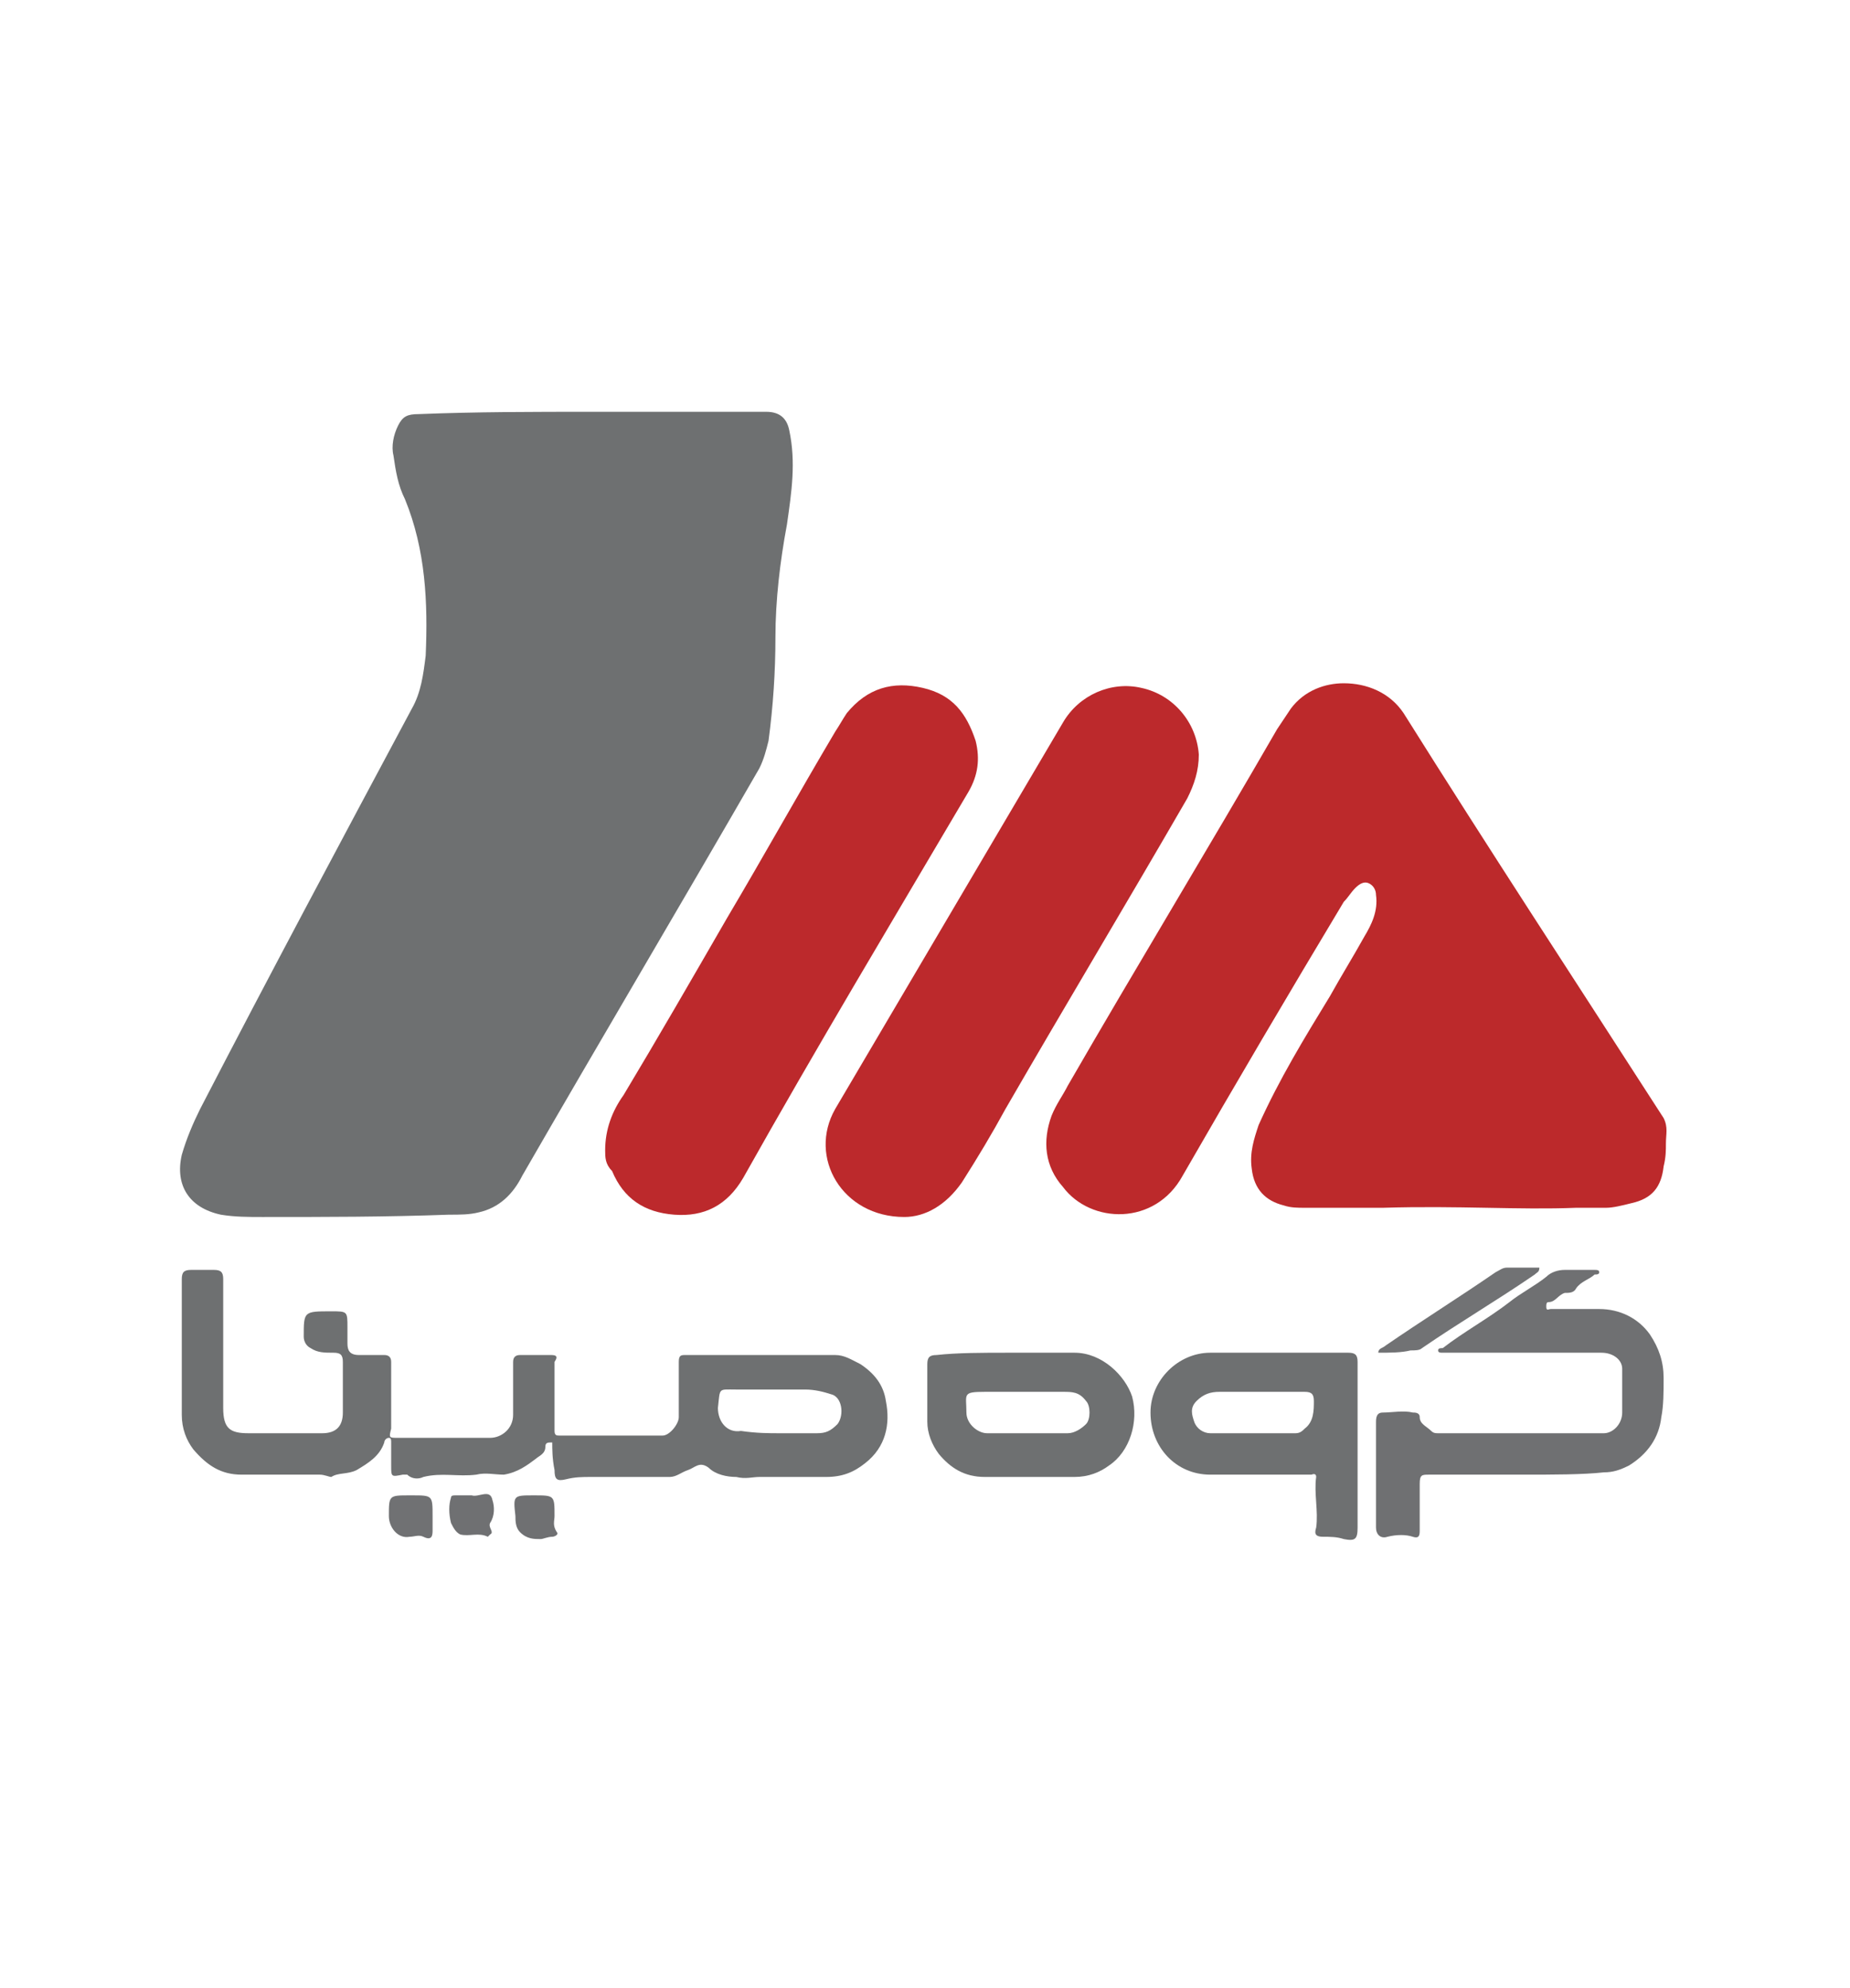
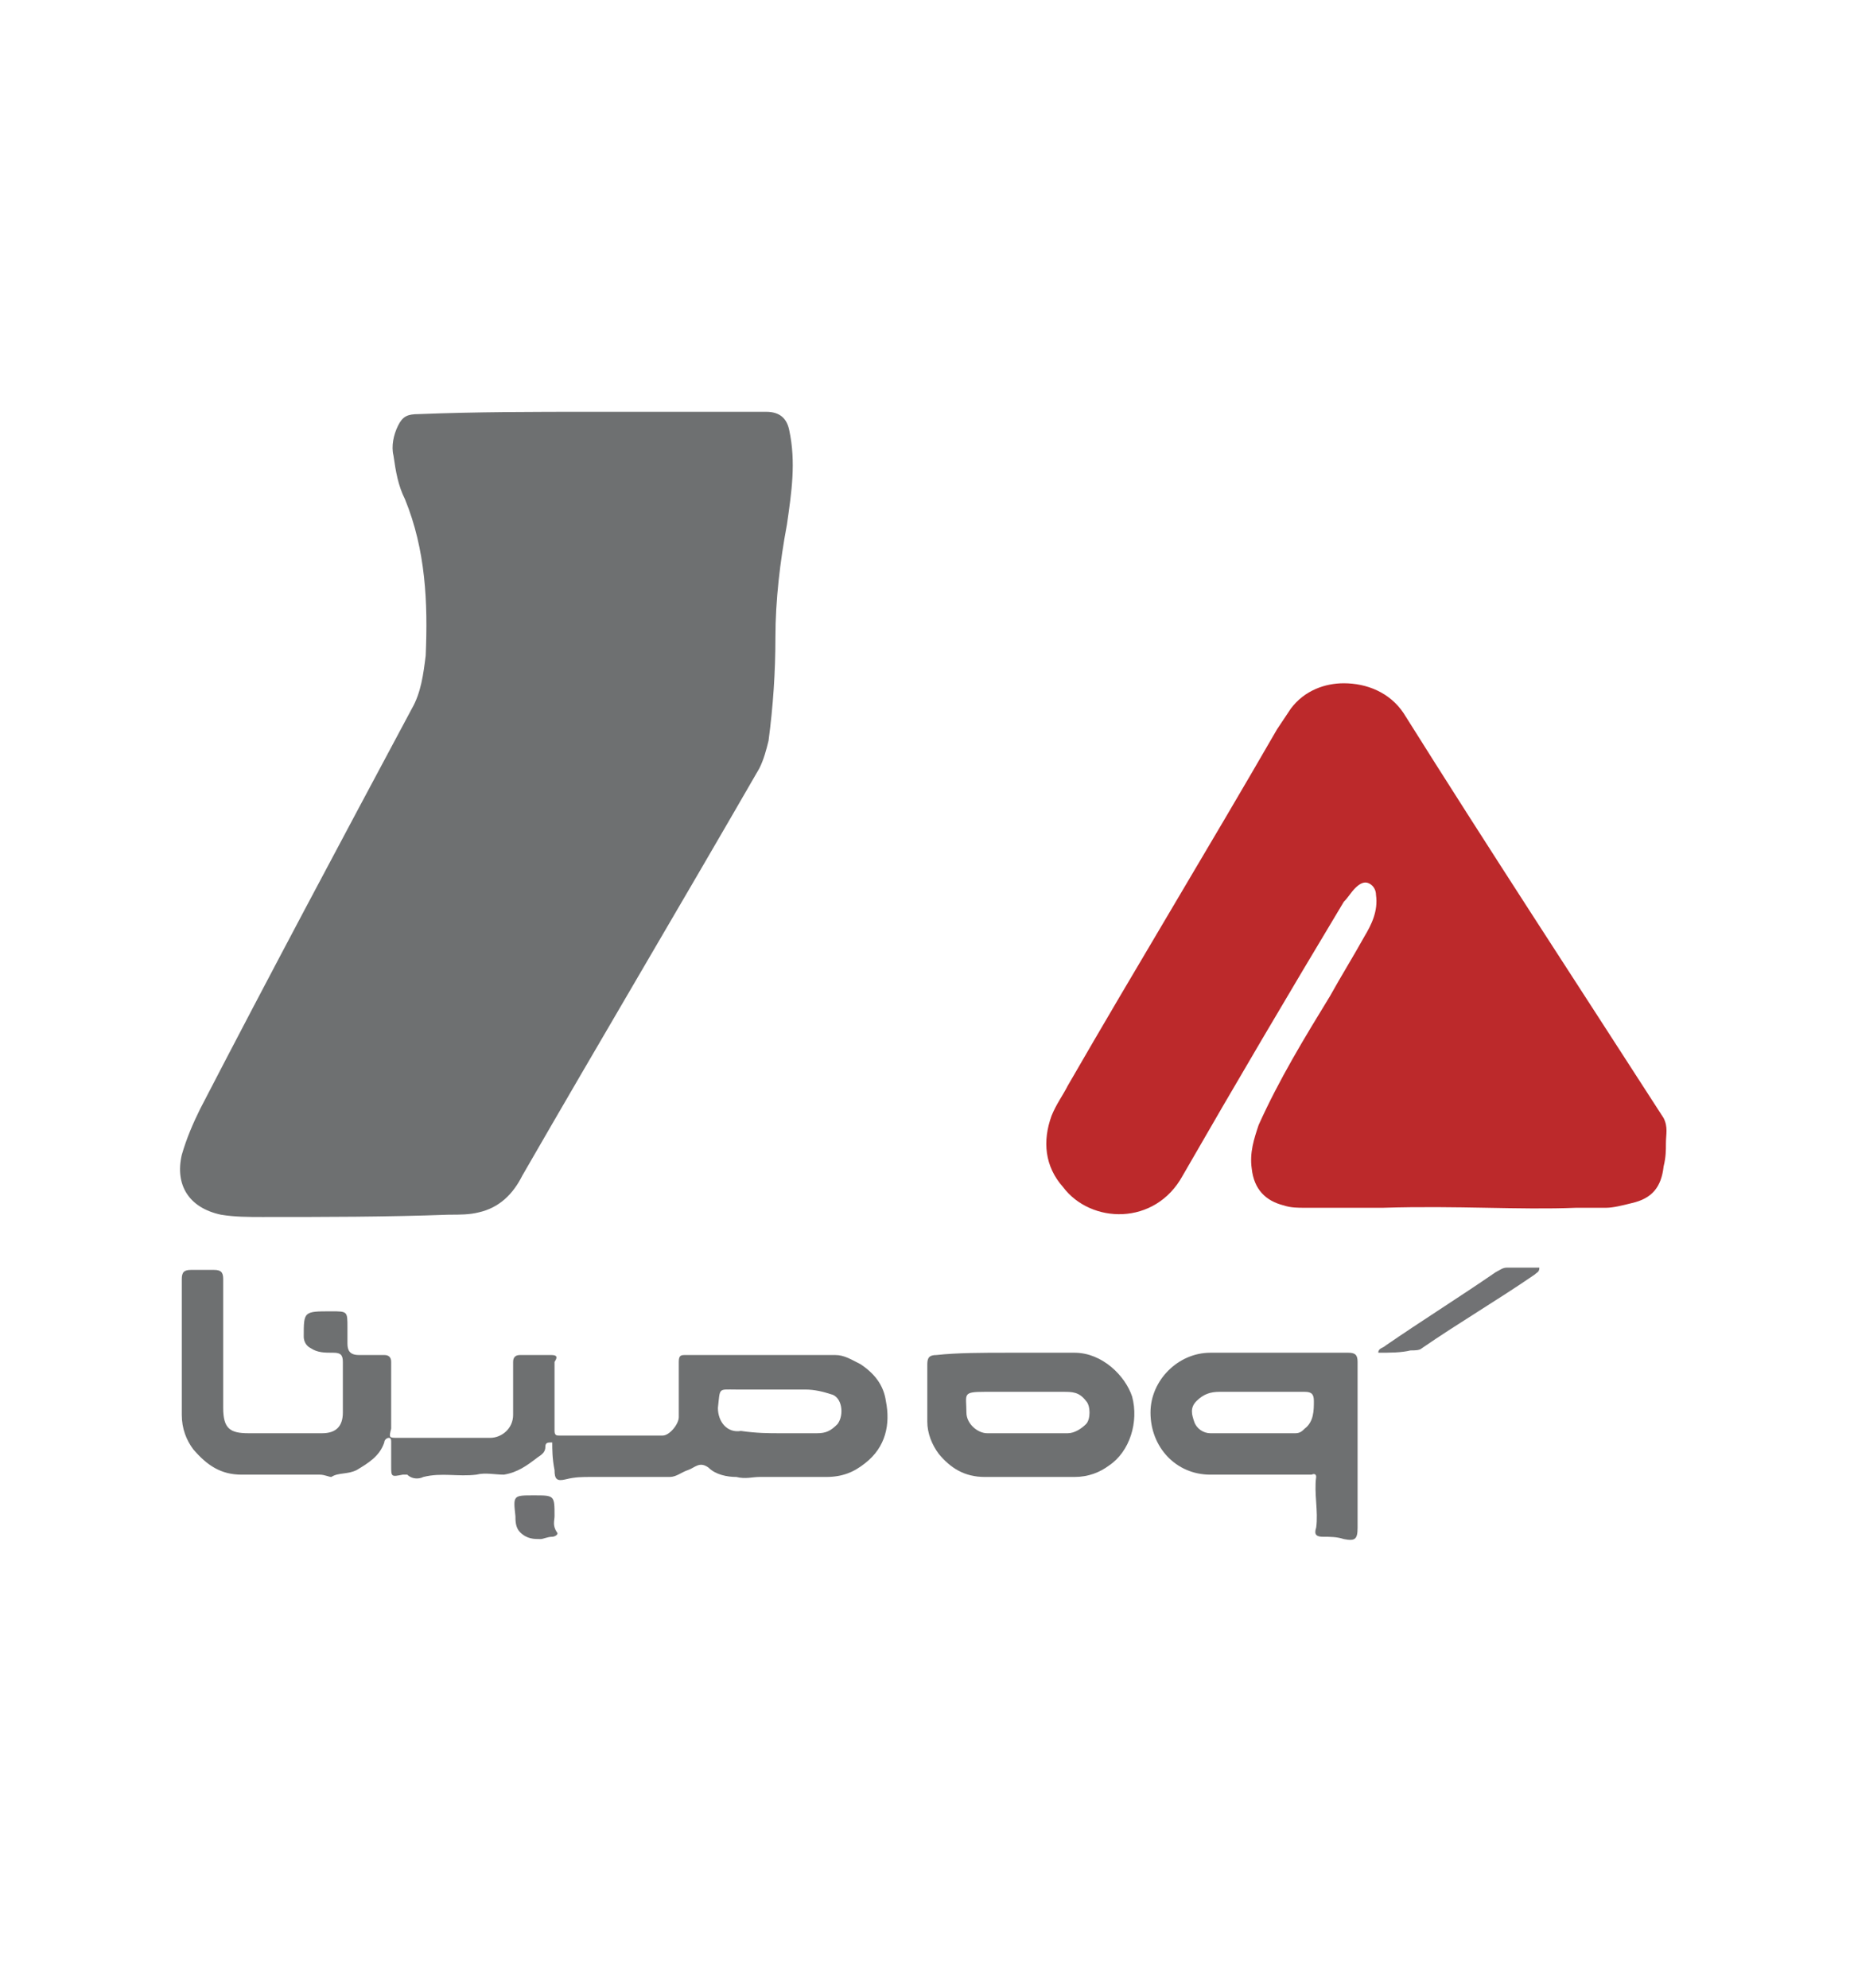
<svg xmlns="http://www.w3.org/2000/svg" id="Layer_1" x="0px" y="0px" viewBox="0 0 80.4 86.4" style="enable-background:new 0 0 80.4 86.4;" xml:space="preserve">
  <style type="text/css">	.st0{fill:#DF902F;}	.st1{fill:#090909;}	.st2{fill:#070707;}	.st3{fill:#842725;}	.st4{fill:#842625;}	.st5{fill:#635F5F;}	.st6{fill:#D6802F;}	.st7{fill:#625F5E;}	.st8{fill:#656160;}	.st9{fill:#AB2538;}	.st10{fill:#D7AD54;}	.st11{fill:#C94D2B;}	.st12{fill:#A3A2A4;}	.st13{fill:#808080;}	.st14{fill:#8D2327;}	.st15{fill:#D9D9D8;}	.st16{fill:#0A0B0B;}	.st17{fill:#0C0C0C;}	.st18{fill:#101111;}	.st19{fill:#404141;}	.st20{fill:#91908F;}	.st21{fill:#B2B1B1;}	.st22{fill:#151515;}	.st23{fill:#AAA8AA;}	.st24{fill:#484849;}	.st25{fill:#585656;}	.st26{fill:#727171;}	.st27{fill:#31557E;}	.st28{fill:#30577E;}	.st29{fill:#2E537E;}	.st30{fill:#497FB6;}	.st31{fill:#5DA3D0;}	.st32{fill:#30557E;}	.st33{fill:#335A7E;}	.st34{fill:#39327D;}	.st35{fill:#4980C1;}	.st36{fill:#413A7E;}	.st37{fill:#3F3A7E;}	.st38{fill:#433C7E;}	.st39{fill:#423C7E;}	.st40{fill:#403B7E;}	.st41{fill:#3F397E;}	.st42{fill:#3F377E;}	.st43{fill:#443D7E;}	.st44{fill:#4A457E;}	.st45{fill:#47417E;}	.st46{fill:#C3352B;}	.st47{fill:#DDD7D6;}	.st48{fill:#DDDAD9;}	.st49{fill:#DCD7D6;}	.st50{fill:#DEDDDC;}	.st51{fill:#DEDBDB;}	.st52{fill:#717274;}	.st53{fill:#76787A;}	.st54{fill:#747577;}	.st55{fill:#D6D6D6;}	.st56{fill:#707173;}	.st57{fill:#D1D0CF;}	.st58{fill:#D2D2D2;}	.st59{fill:#363235;}	.st60{fill:#488075;}	.st61{fill:#488077;}	.st62{fill:#4F8C6E;}	.st63{fill:#D9DBDB;}	.st64{fill:#423A6A;}	.st65{fill:#40396A;}	.st66{fill:#4D486B;}	.st67{fill:#3D3753;}	.st68{fill:#50496E;}	.st69{fill:#4D4769;}	.st70{fill:#3C3560;}	.st71{fill:#68637C;}	.st72{fill:#D7D6D9;}	.st73{fill:#D6D4D8;}	.st74{fill:#473E6A;}	.st75{fill:#53928D;}	.st76{fill:#32327A;}	.st77{fill:#33327B;}	.st78{fill:#D1BB3D;}	.st79{fill:#D1BB3B;}	.st80{fill:#E1DDA4;}	.st81{fill:#E0DA95;}	.st82{fill:#323178;}	.st83{fill:#33327C;}	.st84{fill:#323279;}	.st85{fill:#302F6C;}	.st86{fill:#3E3C7E;}	.st87{fill:#2B285E;}	.st88{fill:#DEBD37;}	.st89{fill:#5494A8;}	.st90{fill:#5595A7;}	.st91{fill:#515153;}	.st92{fill:#5597AA;}	.st93{fill:#5799AC;}	.st94{fill:#555556;}	.st95{fill:#565556;}	.st96{fill:#2D517E;}	.st97{fill:#D27F30;}	.st98{fill:#2D4F7E;}	.st99{fill:#2D507E;}	.st100{fill:#2E527E;}	.st101{fill:#486C7F;}	.st102{fill:#2D4371;}	.st103{fill:#D18030;}	.st104{fill:#C19D80;}	.st105{fill:#30427B;}	.st106{fill:#30417B;}	.st107{fill:#283458;}	.st108{fill:#2E3B6D;}	.st109{fill:#293250;}	.st110{fill:#293660;}	.st111{fill:#2E3E70;}	.st112{fill:#303F77;}	.st113{fill:#34487E;}	.st114{fill:#2C3969;}	.st115{fill:#35497E;}	.st116{fill:#334476;}	.st117{fill:#46577F;}	.st118{fill:#516693;}	.st119{fill:#7F82BC;}	.st120{fill:#E3E5E4;}	.st121{fill:#852876;}	.st122{fill:#5D5D60;}	.st123{fill:#606061;}	.st124{fill:#E1DBDE;}	.st125{fill:#93457E;}	.st126{fill:#CCACC1;}	.st127{fill:#8A2E78;}	.st128{fill:#90387D;}	.st129{fill:#A77988;}	.st130{fill:#BD90AE;}	.st131{fill:#9D5C7F;}	.st132{fill:#99557E;}	.st133{fill:#B27F98;}	.st134{fill:#A26A7F;}	.st135{fill:#E5E5E5;}	.st136{fill:#32467D;}	.st137{fill:#31457E;}	.st138{fill:#33457E;}	.st139{fill:#30437E;}	.st140{fill:#E0E0E2;}	.st141{fill:#DADCE0;}	.st142{fill:#DADBDF;}	.st143{fill:#37477E;}	.st144{fill:#3A4C7F;}	.st145{fill:#3B4F7E;}	.st146{fill:#E4E2E4;}	.st147{fill:#497FBE;}	.st148{fill:#0E0E0F;}	.st149{fill:#121213;}	.st150{fill:#0F1010;}	.st151{fill:#DFDDDD;}	.st152{fill:#171718;}	.st153{fill:#2F4C84;}	.st154{fill:#2E4E85;}	.st155{fill:#CC2A2D;}	.st156{fill:#2F4A83;}	.st157{fill:#9D252A;}	.st158{fill:#9C2529;}	.st159{fill:#5698B4;}	.st160{fill:#9E252A;}	.st161{fill:#9B2529;}	.st162{fill:#A0252A;}	.st163{fill:#A83738;}	.st164{fill:#8A2326;}	.st165{fill:#D1512A;}	.st166{fill:#DA8069;}	.st167{fill:#DA827F;}	.st168{fill:#CF412A;}	.st169{fill:#D2552B;}	.st170{fill:#D2562B;}	.st171{fill:#D2592B;}	.st172{fill:#CF462A;}	.st173{fill:#CF452A;}	.st174{fill:#CF442A;}	.st175{fill:#E7B732;}	.st176{fill:#10100F;}	.st177{fill:#131211;}	.st178{fill:#121110;}	.st179{fill:#263525;}	.st180{fill:#7F7CA9;}	.st181{fill:#867FB2;}	.st182{fill:#7967A0;}	.st183{fill:#7C71A4;}	.st184{fill:#7B6EA2;}	.st185{fill:#7F7BA9;}	.st186{fill:#827FAE;}	.st187{fill:#8780B2;}	.st188{fill:#8880B4;}	.st189{fill:#74619B;}	.st190{fill:#8E87B8;}	.st191{fill:#77639D;}	.st192{fill:#263526;}	.st193{fill:#EAE9E9;}	.st194{fill:#EDEDED;}	.st195{fill:#4E8893;}	.st196{fill:#4F8B96;}	.st197{fill:#C69F44;}	.st198{fill:#C69F42;}	.st199{fill:#C69F45;}	.st200{fill:#C59F42;}	.st201{fill:#4E8995;}	.st202{fill:#52909A;}	.st203{fill:#31438A;}	.st204{fill:#333D8A;}	.st205{fill:#30488A;}	.st206{fill:#325A8E;}	.st207{fill:#2F4F8A;}	.st208{fill:#365F8F;}	.st209{fill:#2F4D8B;}	.st210{fill:#345D8E;}	.st211{fill:#32448D;}	.st212{fill:#30558C;}	.st213{fill:#2F538C;}	.st214{fill:#5CA2D6;}	.st215{fill:#37639B;}	.st216{fill:#3C6A9D;}	.st217{fill:#F1F2F3;}	.st218{fill:#DD882E;}	.st219{fill:#DD892E;}	.st220{fill:#2F4882;}	.st221{fill:#DE8A2E;}	.st222{fill:#2F4983;}	.st223{fill:#2F4C86;}	.st224{fill:#DE8C2E;}	.st225{fill:#2F4D87;}	.st226{fill:#2F4B85;}	.st227{fill:#2F4E89;}	.st228{fill:#2E508A;}	.st229{fill:#F3F3F4;}	.st230{fill:#FFFFFF;}	.st231{fill:#3E6B3D;}	.st232{fill:#F1F3F3;}	.st233{fill:#0C0D0C;}	.st234{fill:#1B1B1B;}	.st235{fill:#3B673B;}	.st236{fill:#3A663A;}	.st237{fill:#3D6A3D;}	.st238{fill:#3C693C;}	.st239{fill:#3D6A3C;}	.st240{fill:#EFF1F0;}	.st241{fill:#47769D;}	.st242{fill:#242424;}	.st243{fill:#4071A0;}	.st244{fill:#6E7071;}	.st245{fill:#BC292B;}	.st246{fill:#BC292C;}	.st247{fill:#6F7072;}	.st248{fill:#BE9037;}	.st249{fill:#BF9037;}	.st250{fill:#3F6C3E;}	.st251{fill:#406D3F;}	.st252{fill:#447245;}	.st253{fill:#3D6B3D;}	.st254{fill:#BE9137;}	.st255{fill:#BD9037;}	.st256{fill:#2F3078;}	.st257{fill:#F9F9FB;}	.st258{fill:#58984F;}	.st259{fill:#C4292A;}	.st260{fill:#323282;}	.st261{fill:#F5F6F8;}	.st262{fill:#F4F4F6;}	.st263{fill:#F6F6F8;}	.st264{fill:#4E4E9D;}	.st265{fill:#F1F1F3;}	.st266{fill:#2D2D70;}	.st267{fill:#88BF81;}	.st268{fill:#CD606B;}	.st269{fill:#F1F0F3;}	.st270{fill:#F1F1F4;}	.st271{fill:#2C2D6E;}	.st272{fill:#303078;}	.st273{fill:#4D4A9A;}	.st274{fill:#F2F3F5;}	.st275{fill:#2D2E72;}	.st276{fill:#F2F3F4;}	.st277{fill:#EFEFF2;}	.st278{fill:#EAEAF1;}	.st279{fill:#EFEFF3;}	.st280{fill:#C2242A;}	.st281{fill:#EEEEF2;}	.st282{fill:#F0EFF3;}	.st283{fill:#F0F0F3;}	.st284{fill:#DB8C9A;}	.st285{fill:#ECECF1;}	.st286{fill:#CD606A;}	.st287{fill:#EBEBF3;}	.st288{fill:#F2F2F5;}	.st289{fill:#F2F2F4;}	.st290{fill:#CD6974;}	.st291{fill:#F1F2F4;}	.st292{fill:#F3F4F5;}	.st293{fill:#8EC287;}	.st294{fill:#303077;}	.st295{fill:#2F3077;}	.st296{fill:#414194;}	.st297{fill:#6BB366;}	.st298{fill:#CF6A76;}	.st299{fill:#2E2F73;}	.st300{fill:#85BE7F;}	.st301{fill:#2F3076;}	.st302{fill:#303177;}	.st303{fill:#5B9E50;}	.st304{fill:#EED5D8;}	.st305{fill:#84BD7F;}	.st306{fill:#D98082;}	.st307{fill:#61A852;}	.st308{fill:#97C691;}	.st309{fill:#DE95A2;}	.st310{fill:#CD5B64;}	.st311{fill:#9CC995;}	.st312{fill:#93C48B;}	.st313{fill:#8FC287;}	.st314{fill:#F3E7EA;}	.st315{fill:#CC4E57;}	.st316{fill:#70B56A;}	.st317{fill:#323281;}	.st318{fill:#90C388;}	.st319{fill:#2E2E72;}	.st320{fill:#F7EFF2;}	.st321{fill:#DC8F9D;}	.st322{fill:#DA8F9B;}	.st323{fill:#E19EAC;}	.st324{fill:#35368B;}	.st325{fill:#333387;}	.st326{fill:#7BB974;}	.st327{fill:#424395;}	.st328{fill:#32327F;}	.st329{fill:#6AB25A;}	.st330{fill:#64B054;}	.st331{fill:#CA535D;}	.st332{fill:#2F3074;}	.st333{fill:#DD9AA6;}	.st334{fill:#81BC7C;}	.st335{fill:#DE92A1;}	.st336{fill:#CB5760;}	.st337{fill:#313179;}	.st338{fill:#2F2F74;}	.st339{fill:#DB96A3;}	.st340{fill:#6AB258;}	.st341{fill:#323384;}	.st342{fill:#A0CB9C;}	.st343{fill:#DF98A8;}	.st344{fill:#DD95A4;}	.st345{fill:#7FBB7A;}	.st346{fill:#D06E7B;}	.st347{fill:#C43238;}	.st348{fill:#DF9CA9;}	.st349{fill:#99C894;}	.st350{fill:#DE9DAA;}	.st351{fill:#99C793;}	.st352{fill:#60A652;}	.st353{fill:#2B2C6C;}	.st354{fill:#CD6873;}	.st355{fill:#CA4A52;}	.st356{fill:#DE919E;}	.st357{fill:#9CC994;}	.st358{fill:#61AA53;}	.st359{fill:#32327E;}	.st360{fill:#2E2F74;}	.st361{fill:#C73D43;}	.st362{fill:#424194;}	.st363{fill:#31317B;}	.st364{fill:#91C38A;}	.st365{fill:#5B5BA4;}	.st366{fill:#DFA0AF;}	.st367{fill:#D37781;}	.st368{fill:#6DB362;}	.st369{fill:#DE94A2;}	.st370{fill:#9BC996;}	.st371{fill:#A0CB9E;}	.st372{fill:#8BC083;}	.st373{fill:#333488;}	.st374{fill:#DF98A5;}	.st375{fill:#DF99A8;}	.st376{fill:#323283;}	.st377{fill:#E0A0AF;}	.st378{fill:#E6BBC4;}	.st379{fill:#96C690;}	.st380{fill:#2D2D6F;}	.st381{fill:#C73334;}	.st382{fill:#C94E57;}	.st383{fill:#599A4F;}	.st384{fill:#2E2F72;}	.st385{fill:#D1727F;}	.st386{fill:#36368B;}	.st387{fill:#2D2E70;}	.st388{fill:#31317A;}	.st389{fill:#DF9CAC;}	.st390{fill:#C43332;}	.st391{fill:#31317C;}	.st392{fill:#32337D;}	.st393{fill:#D57F8B;}	.st394{fill:#CE6972;}	.st395{fill:#68B153;}	.st396{fill:#2D2E71;}	.st397{fill:#303178;}	.st398{fill:#CB515D;}	.st399{fill:#C1C1E0;}	.st400{fill:#7AB972;}	.st401{fill:#D5808D;}	.st402{fill:#69B25F;}	.st403{fill:#2F447C;}	.st404{fill:#2E3F70;}	.st405{fill:#2C3C69;}	.st406{fill:#2F4579;}	.st407{fill:#2E477A;}	.st408{fill:#2F427A;}	.st409{fill:#2D4574;}	.st410{fill:#F1F3F5;}	.st411{fill:#E4EEF5;}	.st412{fill:#2F417A;}	.st413{fill:#99ACCC;}	.st414{fill:#2F4075;}</style>
  <g>
    <path class="st244" d="M25.8,17.9c2.5,0,5,0,7.5,0c0.6,0,0.9,0.3,1,0.8c0.3,1.4,0.1,2.7-0.1,4.1c-0.3,1.6-0.5,3.3-0.5,4.9  c0,1.5-0.1,3-0.3,4.5c-0.1,0.4-0.2,0.8-0.4,1.2c-3.4,5.9-6.9,11.8-10.3,17.7c-0.4,0.8-1,1.4-1.9,1.6c-0.4,0.1-0.8,0.1-1.3,0.1  c-2.7,0.1-5.4,0.1-8.1,0.1c-0.6,0-1.2,0-1.8-0.1c-1.4-0.3-2-1.3-1.7-2.6c0.2-0.7,0.5-1.4,0.8-2c3-5.8,6.1-11.6,9.2-17.4  c0.4-0.7,0.5-1.5,0.6-2.3c0.1-2.3,0-4.6-0.9-6.8c-0.3-0.6-0.4-1.2-0.5-1.9c-0.1-0.4,0-0.9,0.2-1.3c0.2-0.4,0.4-0.5,0.9-0.5  C20.7,17.9,23.2,17.9,25.8,17.9C25.8,17.9,25.8,17.9,25.8,17.9z" />
    <path class="st245" d="M60.1,52.5c-0.7,0-2.1,0-3.4,0c-0.3,0-0.6,0-0.9-0.1c-0.8-0.2-1.3-0.7-1.4-1.6c-0.1-0.7,0.1-1.3,0.3-1.9  c0.9-2,2-3.8,3.1-5.6c0.5-0.9,1-1.7,1.5-2.6c0.3-0.5,0.6-1.1,0.5-1.8c0-0.2-0.1-0.4-0.3-0.5c-0.2-0.1-0.4,0-0.6,0.2  c-0.2,0.2-0.3,0.4-0.5,0.6c-2.4,4-4.7,7.9-7,11.9c-1.2,2.2-4,2.1-5.2,0.5c-0.8-0.9-0.9-2-0.5-3.1c0.2-0.5,0.5-0.9,0.7-1.3  c3-5.2,6.1-10.3,9.1-15.5c0.2-0.3,0.4-0.6,0.6-0.9c0.6-0.8,1.5-1.1,2.3-1.1c1,0,2,0.4,2.6,1.3c3.7,5.9,7.5,11.7,11.3,17.6  c0.2,0.4,0.1,0.7,0.1,1.1c0,0.3,0,0.6-0.1,1c-0.1,0.9-0.5,1.4-1.4,1.6c-0.4,0.1-0.8,0.2-1.1,0.2c-0.4,0-0.8,0-1.3,0  C66,52.6,63.4,52.4,60.1,52.5z" />
-     <path class="st246" d="M39.3,52.9c-2.7,0-4.2-2.6-3-4.7c3.3-5.6,6.6-11.2,9.9-16.8c0.7-1.2,2.1-1.8,3.4-1.5  c1.4,0.3,2.4,1.5,2.5,2.9c0,0.7-0.2,1.3-0.5,1.9c-2.6,4.5-5.3,9-7.9,13.5c-0.6,1.1-1.2,2.1-1.9,3.2C41.1,52.4,40.2,52.9,39.3,52.9z  " />
-     <path class="st246" d="M26.3,50c0-0.9,0.3-1.7,0.8-2.4c1.5-2.5,3-5.1,4.5-7.7c1.6-2.7,3.1-5.4,4.7-8.1c0.2-0.3,0.3-0.5,0.5-0.8  c0.9-1.1,2-1.4,3.3-1.1c1.3,0.3,1.9,1.1,2.3,2.3c0.2,0.8,0.1,1.5-0.3,2.2c-3.3,5.6-6.6,11.1-9.8,16.8c-0.7,1.2-1.7,1.7-3,1.6  c-1.3-0.1-2.2-0.7-2.7-1.9C26.3,50.6,26.3,50.3,26.3,50z" />
    <path class="st244" d="M24,62.7c-0.2,0-0.3,0-0.3,0.2c0,0.3-0.3,0.4-0.4,0.5c-0.4,0.3-0.8,0.6-1.4,0.7c-0.4,0-0.8-0.1-1.2,0  c-0.8,0.1-1.5-0.1-2.3,0.1c-0.2,0.1-0.5,0.1-0.7-0.1c-0.1,0-0.2,0-0.2,0c-0.5,0.1-0.5,0.1-0.5-0.4c0-0.3,0-0.7,0-1  c0-0.1,0-0.2-0.1-0.2c-0.1,0-0.2,0.1-0.2,0.2c-0.2,0.6-0.7,0.9-1.2,1.2c-0.4,0.2-0.8,0.1-1.1,0.3c-0.1,0-0.3-0.1-0.5-0.1  c-1.1,0-2.3,0-3.4,0c-0.9,0-1.5-0.4-2.1-1.1c-0.3-0.4-0.5-0.9-0.5-1.5c0-2,0-3.9,0-5.9c0-0.3,0.1-0.4,0.4-0.4c0.3,0,0.7,0,1,0  c0.3,0,0.4,0.1,0.4,0.4c0,1.9,0,3.7,0,5.6c0,0.9,0.3,1.1,1.1,1.1c1.1,0,2.1,0,3.2,0c0.6,0,0.9-0.3,0.9-0.9c0-0.7,0-1.5,0-2.2  c0-0.3-0.1-0.4-0.4-0.4c-0.4,0-0.7,0-1-0.2c-0.2-0.1-0.3-0.3-0.3-0.5C13.2,57,13.2,57,14.4,57c0.7,0,0.7,0,0.7,0.7  c0,0.2,0,0.4,0,0.7c0,0.3,0.1,0.5,0.5,0.5c0.4,0,0.7,0,1.1,0c0.2,0,0.3,0.1,0.3,0.3c0,0.9,0,1.8,0,2.7c0,0.1,0,0.1,0,0.2  c-0.1,0.4-0.1,0.4,0.3,0.4c1.3,0,2.7,0,4,0c0.5,0,1-0.4,1-1c0-0.8,0-1.5,0-2.3c0-0.2,0.1-0.3,0.3-0.3c0.4,0,0.8,0,1.3,0  c0.2,0,0.4,0,0.2,0.3c0,0.1,0,0.2,0,0.2c0,0.9,0,1.9,0,2.8c0,0.2,0.1,0.2,0.2,0.2c1.5,0,3,0,4.5,0c0.3,0,0.7-0.5,0.7-0.8  c0-0.8,0-1.6,0-2.4c0-0.3,0.1-0.3,0.3-0.3c2.2,0,4.3,0,6.5,0c0.4,0,0.7,0.2,1.1,0.4c0.6,0.4,1,0.9,1.1,1.6c0.2,1,0,2-0.9,2.7  c-0.5,0.4-1,0.6-1.7,0.6c-1,0-2,0-2.9,0c-0.3,0-0.6,0.1-1,0c-0.4,0-0.9-0.1-1.2-0.4c-0.4-0.3-0.6,0-0.9,0.1  c-0.3,0.1-0.5,0.3-0.8,0.3c-1.1,0-2.3,0-3.4,0c-0.4,0-0.7,0-1.1,0.1c-0.4,0.1-0.5,0-0.5-0.4C24,63.4,24,63,24,62.7z M33.9,62.3  c0.5,0,1,0,1.6,0c0.4,0,0.6-0.1,0.9-0.4c0.3-0.4,0.2-1.2-0.3-1.3c-0.3-0.1-0.7-0.2-1.1-0.2c-1,0-2,0-3,0c-0.8,0-0.7-0.1-0.8,0.8  c0,0.6,0.4,1.1,1,1C32.9,62.3,33.4,62.3,33.9,62.3z" />
-     <path class="st247" d="M66.2,64.1c-1.4,0-2.7,0-4.1,0c-0.3,0-0.4,0-0.4,0.4c0,0.7,0,1.3,0,2c0,0.2,0,0.4-0.3,0.3  c-0.3-0.1-0.7-0.1-1.1,0c-0.3,0.1-0.5-0.1-0.5-0.4c0-1.5,0-3.1,0-4.6c0-0.3,0.1-0.4,0.3-0.4c0.4,0,0.9-0.1,1.3,0  c0.1,0,0.3,0,0.3,0.2c0,0.3,0.3,0.4,0.5,0.6c0.1,0.1,0.2,0.1,0.3,0.1c2.4,0,4.8,0,7.2,0c0.4,0,0.8-0.4,0.8-0.9c0-0.6,0-1.3,0-1.9  c0-0.4-0.4-0.7-0.9-0.7c-2.2,0-4.4,0-6.6,0c-0.1,0-0.2,0-0.3,0c-0.1,0-0.2,0-0.2-0.1c0-0.1,0.1-0.1,0.2-0.1c0.9-0.7,2-1.3,2.9-2  c0.5-0.4,1.1-0.7,1.6-1.1c0.2-0.2,0.5-0.3,0.8-0.3c0.4,0,0.8,0,1.3,0c0.1,0,0.2,0,0.2,0.1c0,0.1-0.1,0.1-0.2,0.1  c-0.2,0.2-0.6,0.3-0.8,0.6c-0.1,0.2-0.3,0.2-0.5,0.2c-0.3,0.1-0.4,0.4-0.7,0.4c-0.1,0-0.1,0.1-0.1,0.2c0,0.2,0.1,0.1,0.2,0.1  c0.7,0,1.4,0,2.1,0c0.9,0,1.7,0.4,2.2,1.1c0.4,0.6,0.6,1.2,0.6,1.9c0,0.6,0,1.2-0.1,1.7c-0.1,0.9-0.6,1.6-1.4,2.1  c-0.4,0.2-0.7,0.3-1.1,0.3C68.8,64.1,67.5,64.1,66.2,64.1C66.2,64.1,66.2,64.1,66.2,64.1z" />
    <path class="st244" d="M59,62.8c0,1.2,0,2.4,0,3.6c0,0.5-0.1,0.6-0.6,0.5c-0.3-0.1-0.6-0.1-0.9-0.1c-0.3,0-0.4-0.1-0.3-0.4  c0.1-0.7-0.1-1.5,0-2.2c0-0.2-0.2-0.1-0.2-0.1c-0.9,0-1.8,0-2.8,0c-0.5,0-1.1,0-1.6,0c-1.5,0-2.6-1.2-2.6-2.7  c0-1.4,1.2-2.6,2.6-2.6c2,0,4,0,6,0c0.3,0,0.4,0.1,0.4,0.4C59,60.4,59,61.6,59,62.8z M54.8,60.5c-0.6,0-1.2,0-1.8,0  c-0.4,0-0.7,0.1-1,0.4c-0.3,0.3-0.2,0.6-0.1,0.9c0.1,0.3,0.4,0.5,0.7,0.5c1.2,0,2.5,0,3.7,0c0.2,0,0.3-0.1,0.4-0.2  c0.4-0.3,0.4-0.8,0.4-1.2c0-0.3-0.1-0.4-0.4-0.4C56.2,60.5,55.5,60.5,54.8,60.5z" />
    <path class="st244" d="M43.8,58.8c1,0,1.9,0,2.9,0c1.2,0,2.2,1,2.5,1.9c0.3,1.1-0.1,2.4-1,3c-0.4,0.3-0.9,0.5-1.5,0.5  c-1.3,0-2.6,0-3.9,0c-0.9,0-1.5-0.4-2-1c-0.3-0.4-0.5-0.9-0.5-1.4c0-0.8,0-1.6,0-2.5c0-0.3,0.1-0.4,0.4-0.4  C41.6,58.8,42.7,58.8,43.8,58.8C43.8,58.8,43.8,58.8,43.8,58.8z M44.3,60.5c-0.5,0-1,0-1.5,0c-1,0-0.8,0.1-0.8,0.9  c0,0.5,0.5,0.9,0.9,0.9c1.2,0,2.3,0,3.5,0c0.3,0,0.6-0.2,0.8-0.4c0.2-0.2,0.2-0.8,0-1c-0.3-0.4-0.6-0.4-1-0.4  C45.5,60.5,44.9,60.5,44.3,60.5z" />
    <path class="st52" d="M59.9,58.8c0-0.2,0.2-0.2,0.3-0.3c1.6-1.1,3.2-2.1,4.8-3.2c0.2-0.1,0.3-0.2,0.5-0.2c0.5,0,1,0,1.4,0  c0,0.2-0.1,0.2-0.2,0.3c-1.6,1.1-3.3,2.1-4.9,3.2c-0.1,0.1-0.3,0.1-0.5,0.1C60.9,58.8,60.4,58.8,59.9,58.8z" />
-     <path class="st247" d="M20.5,65C20.5,65,20.5,65,20.5,65c0.3,0.1,0.8-0.3,0.9,0.2c0.1,0.3,0.1,0.7-0.1,1c-0.1,0.2,0.2,0.4,0,0.5  c0,0-0.1,0.1-0.1,0.1c-0.4-0.2-0.8,0-1.2-0.1c-0.2-0.1-0.3-0.3-0.4-0.5c-0.1-0.4-0.1-0.8,0-1.1c0-0.1,0.1-0.1,0.2-0.1  C20,65,20.3,65,20.5,65C20.5,65,20.5,65,20.5,65z" />
-     <path class="st56" d="M18.8,65.9c0,0.2,0,0.4,0,0.6c0,0.2,0,0.5-0.4,0.3c-0.2-0.1-0.4,0-0.6,0c-0.5,0.1-0.9-0.4-0.9-0.9  c0-0.9,0-0.9,0.9-0.9c0,0,0.1,0,0.1,0C18.8,65,18.8,65,18.8,65.9z" />
    <path class="st247" d="M23.2,65c0.9,0,0.9,0,0.9,0.9c0,0.2-0.1,0.4,0.1,0.7c0.1,0.1-0.1,0.2-0.2,0.2c-0.2,0-0.4,0.1-0.5,0.1  c-0.3,0-0.6,0-0.9-0.3c-0.2-0.2-0.2-0.5-0.2-0.7C22.3,65,22.3,65,23.2,65z" />
  </g>
</svg>